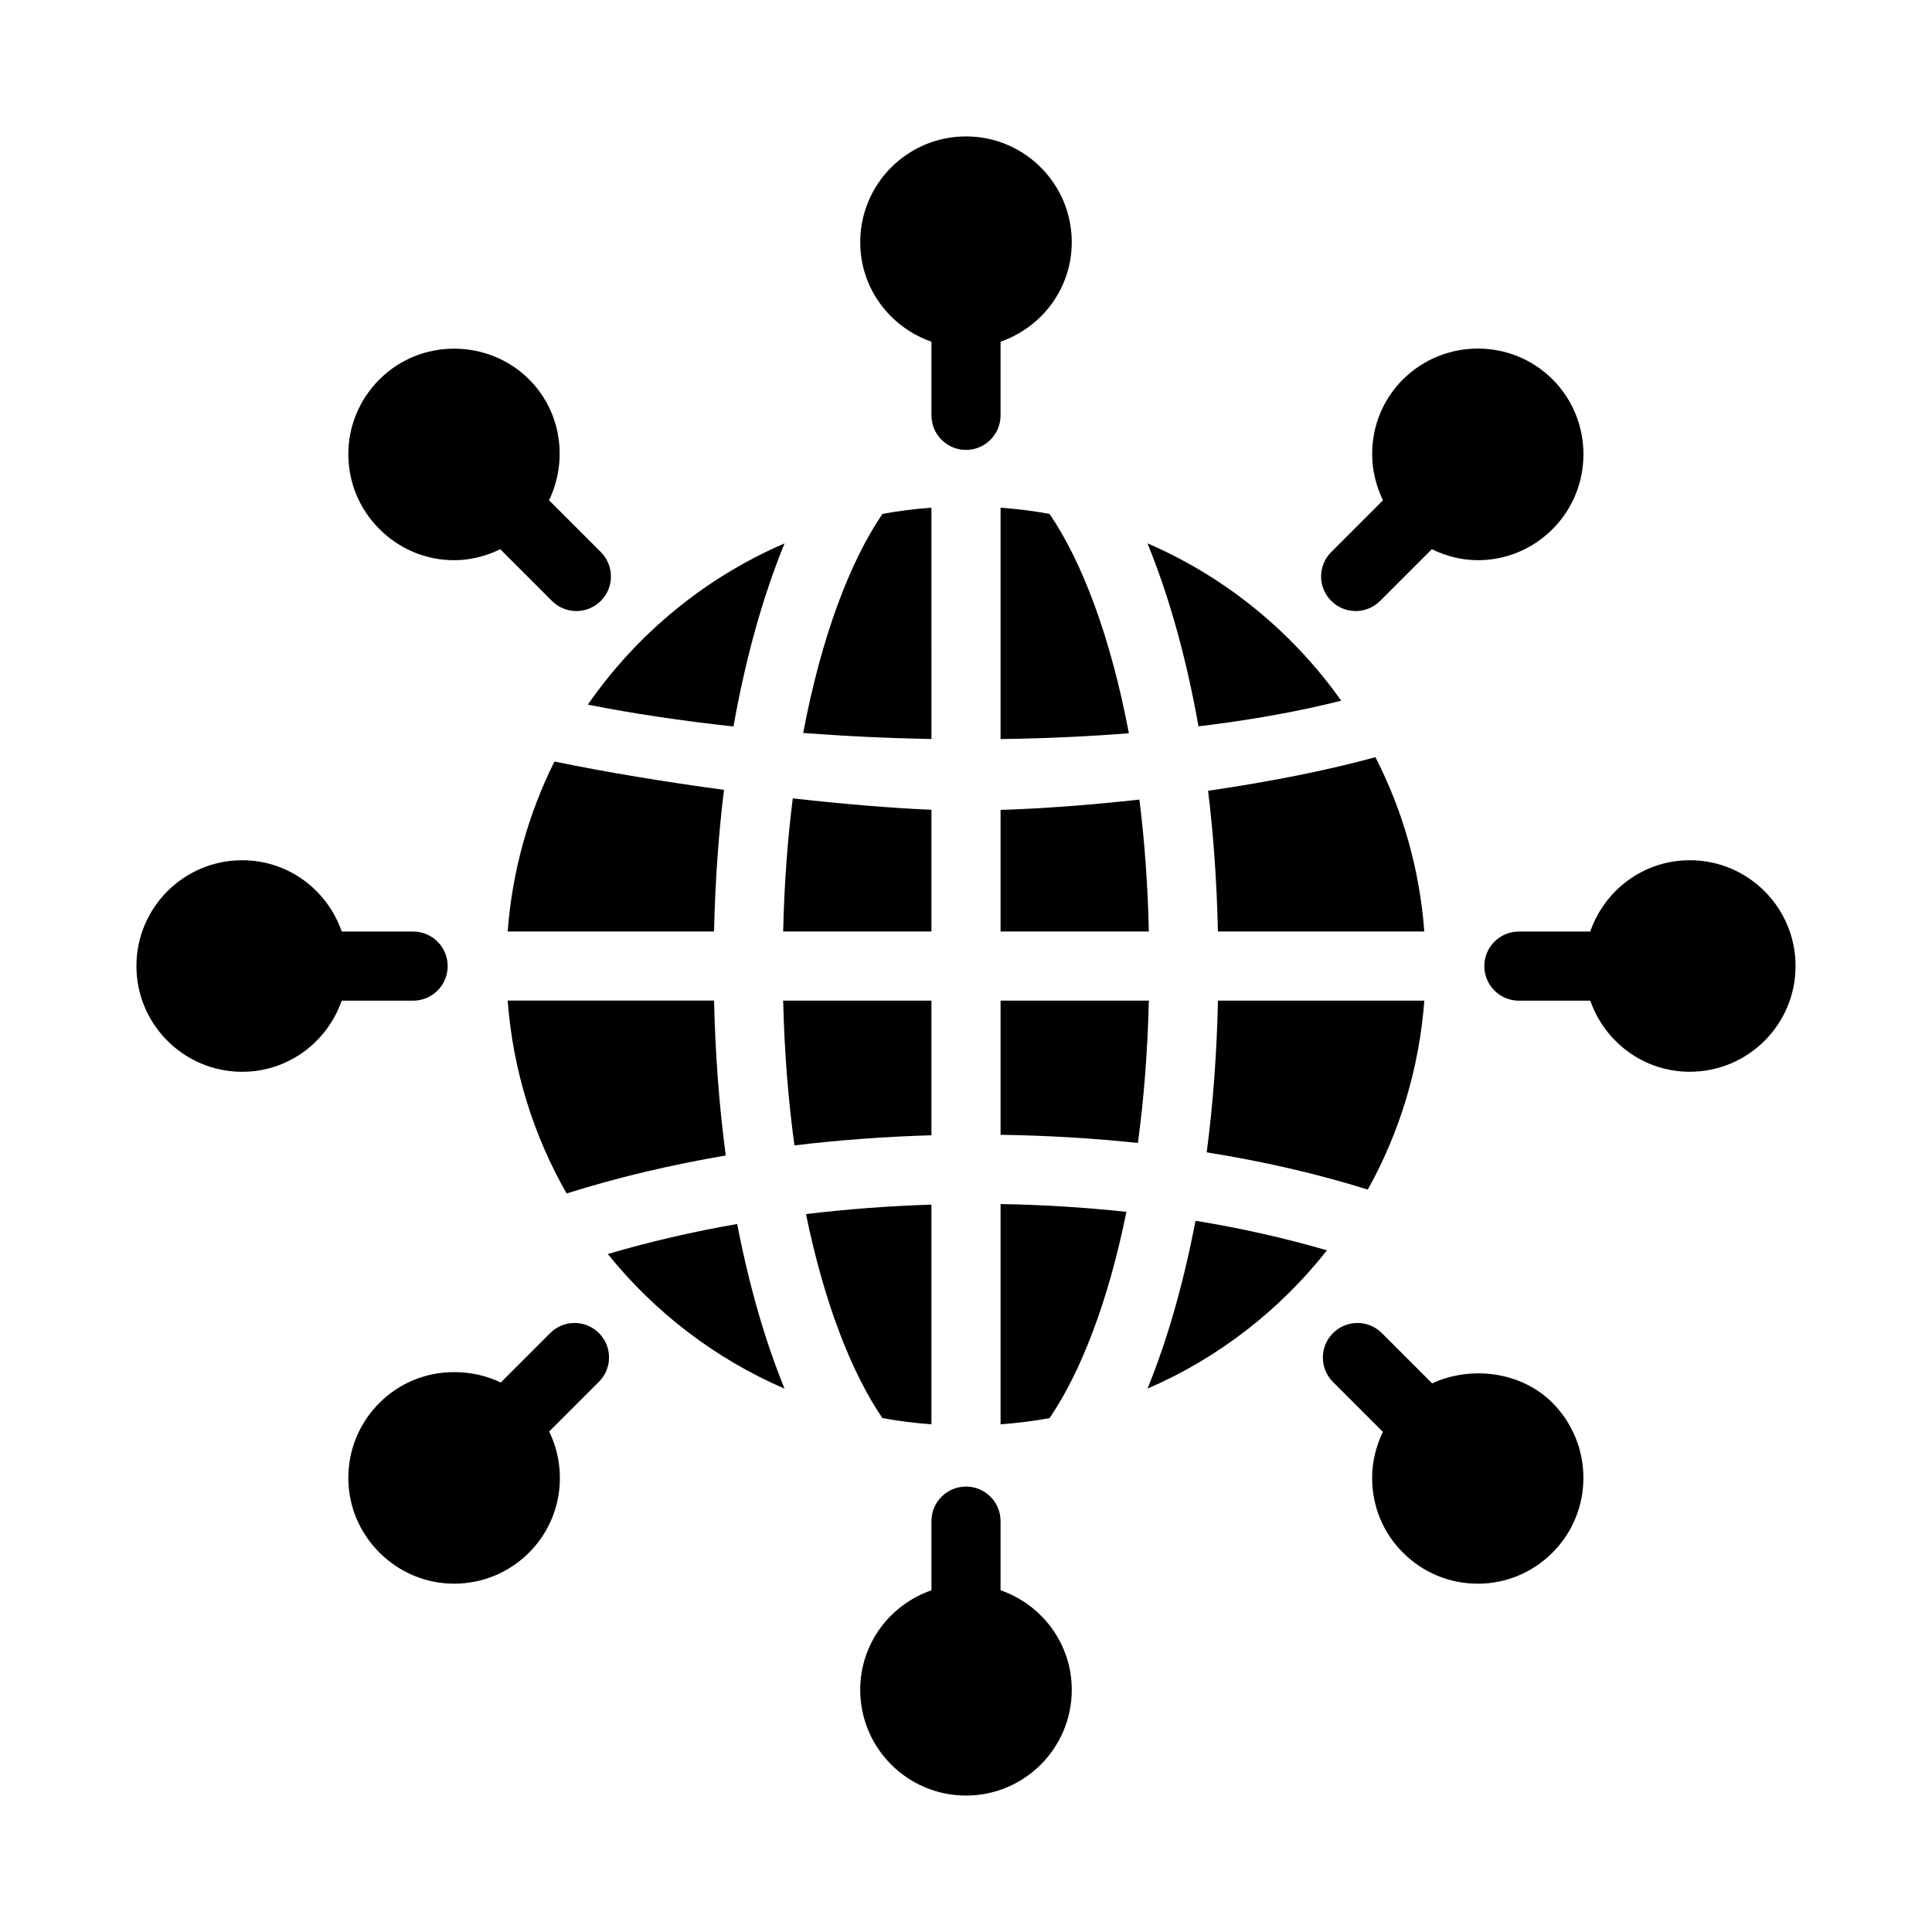
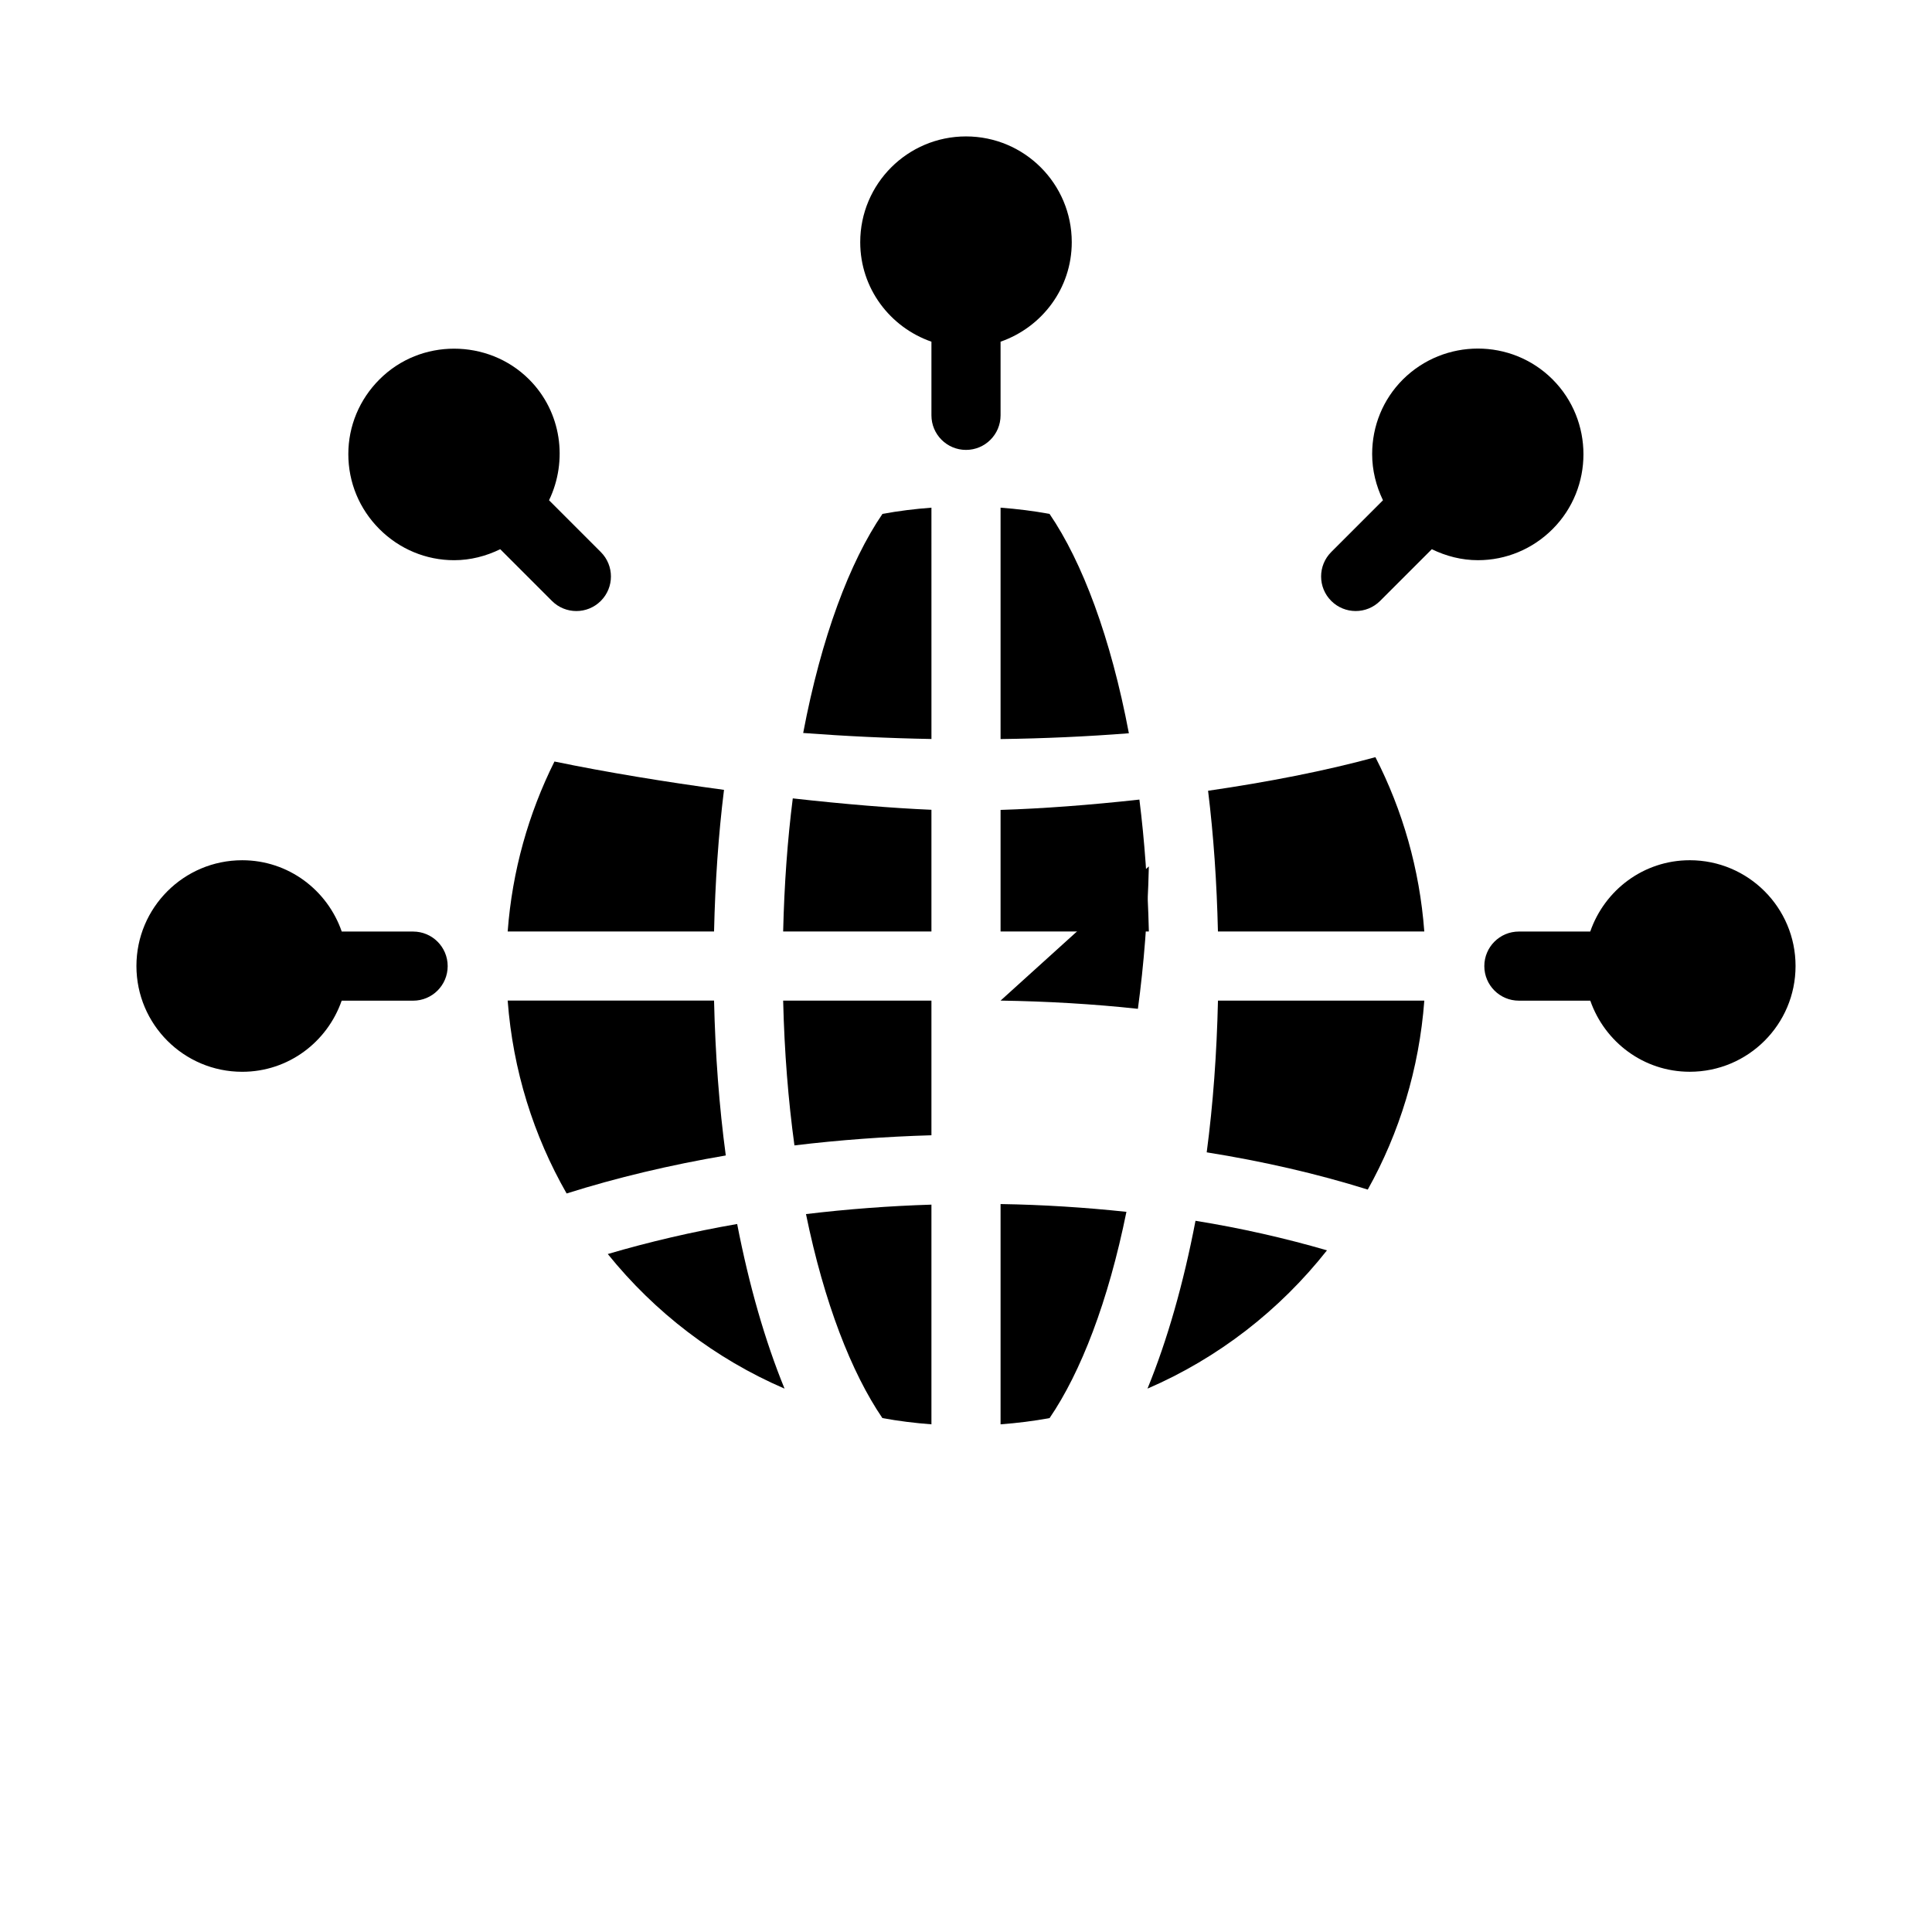
<svg xmlns="http://www.w3.org/2000/svg" fill="#000000" width="800px" height="800px" version="1.1" viewBox="144 144 512 512">
  <g>
    <path d="m390.84 278.54c-4.394 0.328-8.727 0.863-12.98 1.648-8.668 12.715-16.203 32.684-21.008 58.059 11.188 0.844 22.582 1.391 33.992 1.594z" />
    <path d="m335.87 353.32c-15.535-2.098-31.223-4.676-44.934-7.508-6.859 13.754-11.191 28.945-12.395 45.035h54.691c0.297-13.016 1.156-25.602 2.637-37.527z" />
    <path d="m390.84 390.85v-32.25c-10.266-0.43-23.02-1.48-36.746-3.019-1.395 10.984-2.254 22.797-2.551 35.27z" />
    <path d="m336.34 450.21c-1.746-12.973-2.781-26.738-3.109-41.043h-54.691c1.387 18.496 6.875 35.828 15.621 51.117 13.301-4.207 27.473-7.559 42.18-10.074z" />
    <path d="m390.84 409.17h-39.297c0.328 13.672 1.363 26.504 2.992 38.375 11.941-1.441 24.094-2.332 36.305-2.688z" />
    <path d="m463.79 449.38c14.91 2.379 29.254 5.664 42.68 9.871 8.398-15.031 13.633-32.012 14.988-50.082h-54.684c-0.316 13.996-1.301 27.488-2.984 40.211z" />
    <path d="m409.16 278.54v61.32c11.555-0.152 22.941-0.672 34.004-1.535-4.805-25.41-12.344-45.406-21.023-58.133-4.25-0.785-8.582-1.32-12.98-1.652z" />
    <path d="m409.16 390.85h39.301c-0.297-12.352-1.137-24.062-2.508-34.953-13.238 1.465-25.867 2.398-36.793 2.738z" />
    <path d="m508.5 344.66c-13.254 3.633-28.641 6.617-44.348 8.902 1.461 11.855 2.316 24.363 2.613 37.289h54.688c-1.234-16.535-5.758-32.141-12.953-46.191z" />
-     <path d="m338.38 336.53c3.234-18.262 7.852-34.645 13.539-48.531-21.133 9.105-39.168 24.031-52.137 42.734 12.031 2.391 25.051 4.316 38.598 5.797z" />
    <path d="m305.07 476.33c12.406 15.402 28.445 27.742 46.844 35.672-5.164-12.613-9.395-27.355-12.559-43.629-11.871 2.059-23.32 4.731-34.285 7.957z" />
    <path d="m460.82 467.52c-3.18 16.613-7.473 31.641-12.723 44.477 18.773-8.094 35.062-20.801 47.566-36.645-11.125-3.231-22.746-5.879-34.844-7.832z" />
    <path d="m409.16 521.46c4.398-0.328 8.734-0.867 12.992-1.652 8.281-12.152 15.543-30.887 20.363-54.66-10.992-1.168-22.113-1.883-33.355-2.062z" />
-     <path d="m499.44 329.69c-12.91-18.207-30.621-32.762-51.352-41.695 5.684 13.879 10.293 30.25 13.527 48.496 13.613-1.645 26.375-3.894 37.824-6.801z" />
    <path d="m390.84 521.46v-58.219c-11.195 0.348-22.281 1.191-33.246 2.504 4.82 23.496 12.039 42.012 20.25 54.062 4.262 0.785 8.598 1.324 12.996 1.652z" />
-     <path d="m409.16 409.17v35.562c12.246 0.188 24.438 0.887 36.395 2.176 1.582-11.691 2.582-24.312 2.902-37.738z" />
+     <path d="m409.16 409.17c12.246 0.188 24.438 0.887 36.395 2.176 1.582-11.691 2.582-24.312 2.902-37.738z" />
    <path d="m390.84 234.55v19.52c0 5.062 4.102 9.16 9.16 9.16s9.16-4.098 9.16-9.16v-19.52c10.953-3.812 18.867-14.117 18.867-26.371 0-15.48-12.547-28.027-28.027-28.027s-28.031 12.551-28.031 28.031c0 12.254 7.914 22.559 18.871 26.367z" />
-     <path d="m409.16 565.44v-18.324c0-5.062-4.102-9.16-9.16-9.16s-9.16 4.098-9.16 9.16v18.324c-10.957 3.809-18.875 14.117-18.875 26.371 0.004 15.48 12.555 28.031 28.035 28.031s28.031-12.551 28.031-28.031c-0.004-12.254-7.914-22.559-18.871-26.371z" />
    <path d="m591.81 371.97c-12.266 0-22.578 7.93-26.379 18.898h-18.91c-5.059 0-9.16 4.098-9.16 9.16s4.102 9.16 9.16 9.16h18.926c3.816 10.941 14.117 18.84 26.359 18.84 15.484 0 28.035-12.547 28.035-28.027s-12.551-28.031-28.031-28.031z" />
    <path d="m253.48 409.19c5.059 0 9.16-4.098 9.16-9.16s-4.102-9.16-9.16-9.16h-18.914c-3.801-10.973-14.113-18.898-26.379-18.898-15.484 0-28.031 12.551-28.031 28.031s12.551 28.031 28.031 28.031c12.242 0 22.543-7.898 26.359-18.84z" />
    <path d="m264.34 292.46c4.324 0 8.449-1.074 12.227-2.914l13.699 13.703c1.789 1.789 4.133 2.684 6.477 2.684s4.688-0.895 6.477-2.684c3.578-3.578 3.578-9.375 0-12.953l-13.719-13.723c5.031-10.445 3.348-23.395-5.281-32.02-5.496-5.496-12.734-8.152-19.879-8.152-7.144 0-14.289 2.656-19.785 8.152-5.312 5.312-8.246 12.367-8.246 19.785 0 7.512 2.93 14.562 8.246 19.879 5.312 5.312 12.367 8.242 19.785 8.242z" />
-     <path d="m523.52 510.6-13.312-13.312c-3.578-3.578-9.375-3.578-12.953 0-3.578 3.578-3.578 9.375 0 12.953l13.219 13.219c-1.805 3.769-2.848 7.887-2.848 12.203 0 7.418 2.84 14.473 8.152 19.785s12.367 8.246 19.879 8.246c7.418 0 14.473-2.93 19.785-8.246 10.902-10.902 10.902-28.672 0-39.664-8.293-8.293-21.48-9.953-31.922-5.184z" />
    <path d="m503.27 305.93c2.344 0 4.688-0.895 6.477-2.684l13.699-13.699c3.777 1.836 7.898 2.91 12.223 2.91 7.418 0 14.473-2.93 19.785-8.242 10.902-10.902 10.902-28.762 0-39.664-10.902-10.902-28.672-10.902-39.664 0-5.312 5.312-8.156 12.367-8.156 19.785 0 4.332 1.051 8.461 2.867 12.242l-13.711 13.715c-3.578 3.578-3.578 9.375 0 12.953 1.793 1.789 4.137 2.684 6.481 2.684z" />
-     <path d="m289.8 497.28-13.098 13.098c-3.848-1.832-7.969-2.75-12.273-2.75h-0.09c-7.418 0-14.473 2.84-19.785 8.152s-8.246 12.367-8.246 19.879c0 7.418 2.93 14.473 8.246 19.785 5.312 5.312 12.367 8.246 19.785 8.246 7.512 0 14.566-2.93 19.879-8.246 8.609-8.609 10.441-21.617 5.312-32.062l13.191-13.191c3.574-3.574 3.574-9.344 0-12.914-3.578-3.57-9.348-3.57-12.922 0.004z" />
  </g>
</svg>